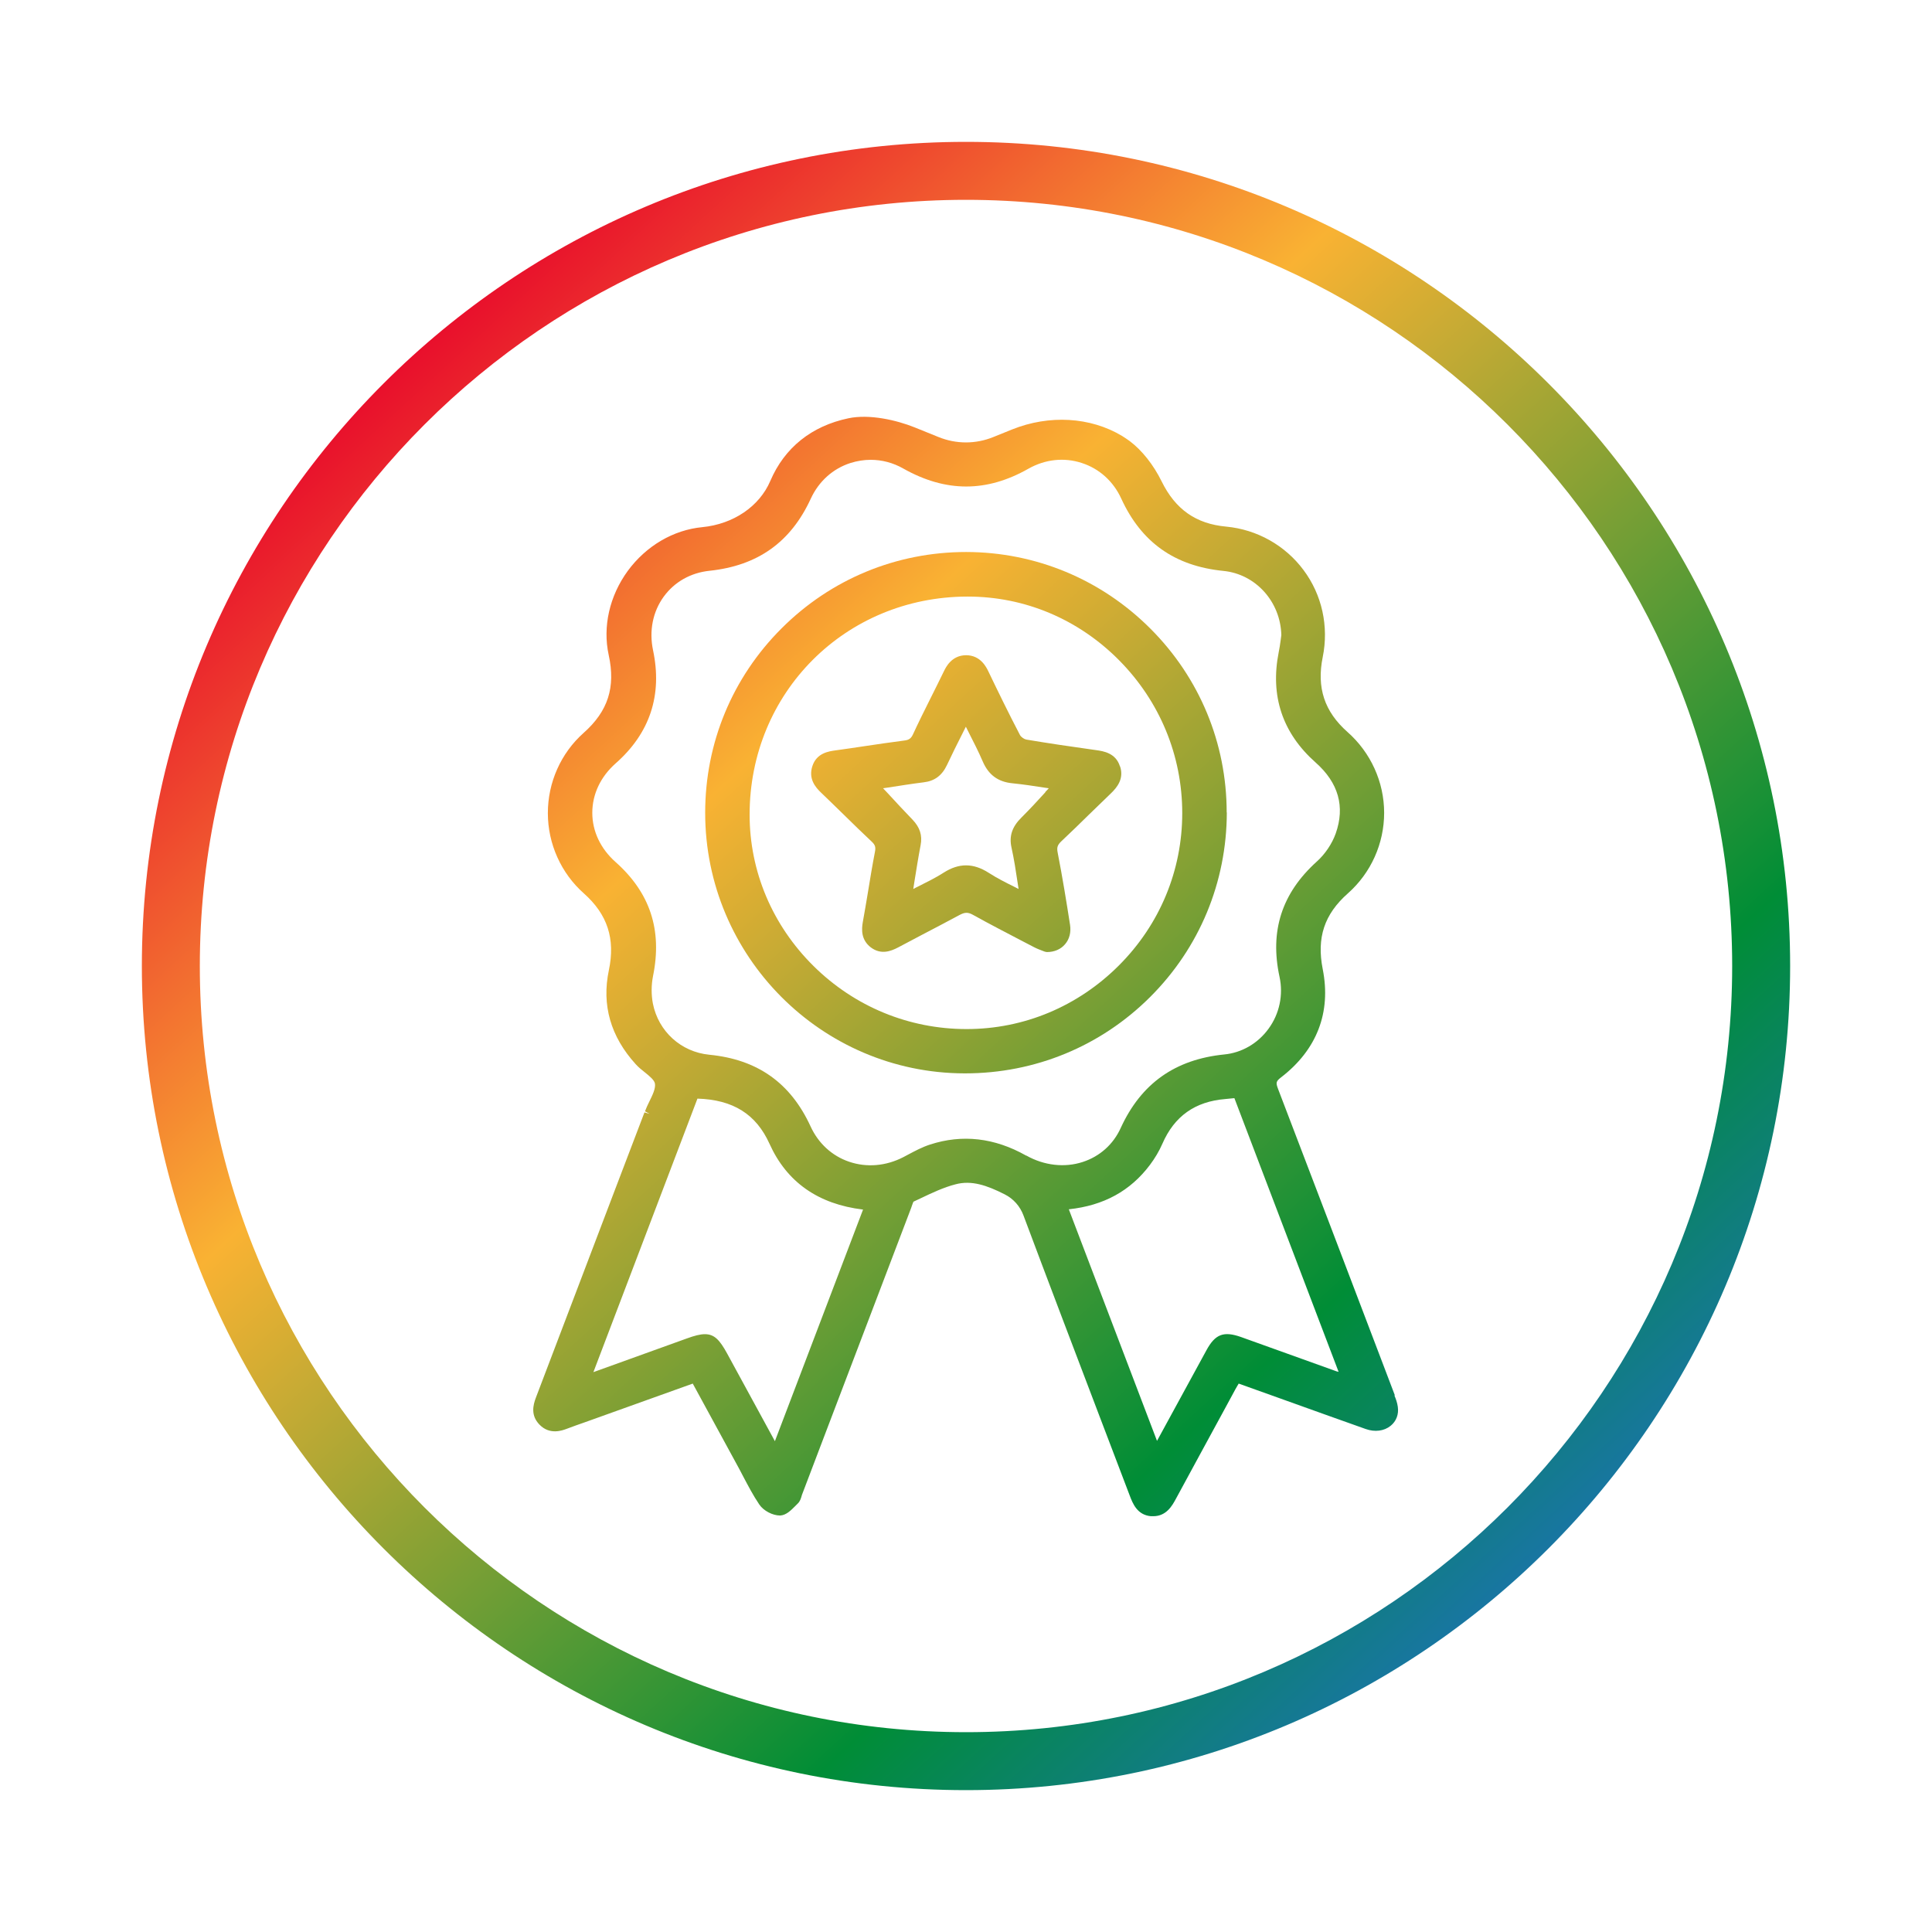
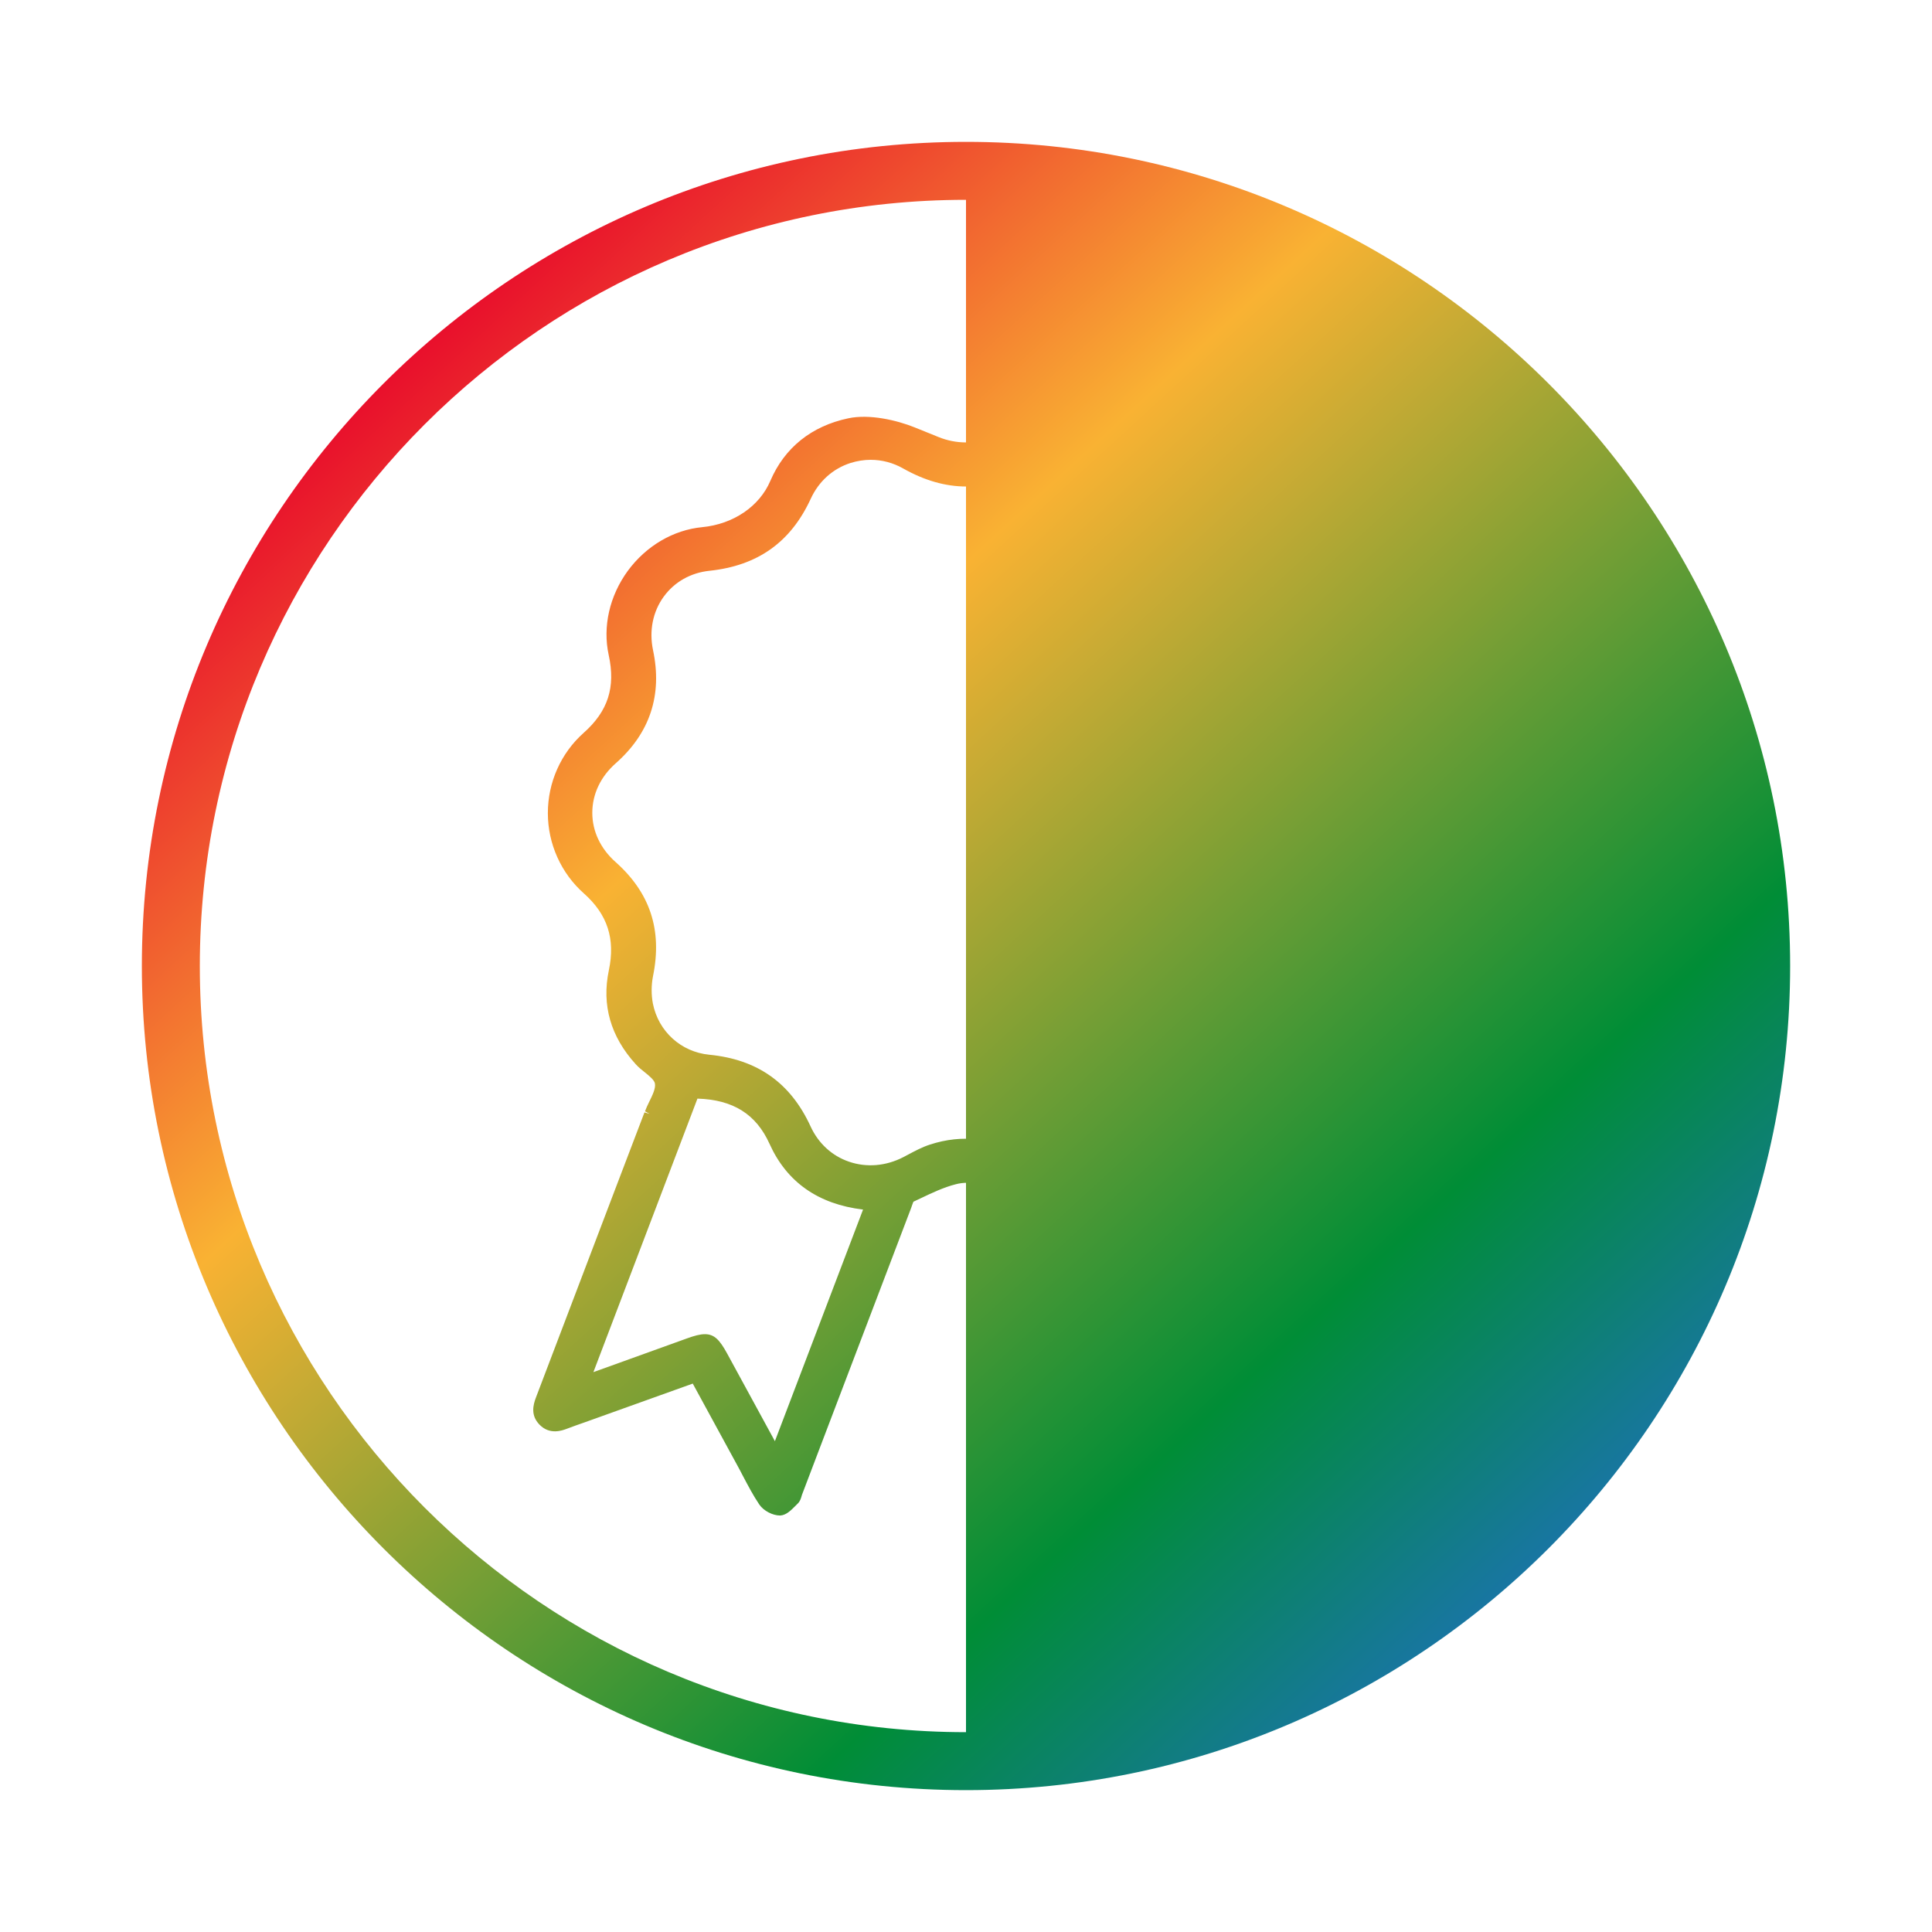
<svg xmlns="http://www.w3.org/2000/svg" xmlns:xlink="http://www.w3.org/1999/xlink" id="Camada_1" data-name="Camada 1" viewBox="0 0 140 140">
  <defs>
    <style>
      .cls-1 {
        fill: url(#Gradiente_sem_nome_10-2);
      }

      .cls-1, .cls-2, .cls-3, .cls-4 {
        stroke-width: 0px;
      }

      .cls-2 {
        fill: url(#Gradiente_sem_nome_10-3);
      }

      .cls-3 {
        fill: url(#Gradiente_sem_nome_10-4);
      }

      .cls-4 {
        fill: url(#Gradiente_sem_nome_10);
      }
    </style>
    <linearGradient id="Gradiente_sem_nome_10" data-name="Gradiente sem nome 10" x1="24.37" y1="26.01" x2="112.56" y2="122.12" gradientUnits="userSpaceOnUse">
      <stop offset="0" stop-color="#e7002b" />
      <stop offset=".32" stop-color="#f9b233" />
      <stop offset=".76" stop-color="#008d36" />
      <stop offset=".98" stop-color="#1d71b8" />
    </linearGradient>
    <linearGradient id="Gradiente_sem_nome_10-2" data-name="Gradiente sem nome 10" x1="32.76" y1="18.32" x2="120.94" y2="114.43" xlink:href="#Gradiente_sem_nome_10" />
    <linearGradient id="Gradiente_sem_nome_10-3" data-name="Gradiente sem nome 10" x1="32.37" y1="18.67" x2="120.56" y2="114.78" xlink:href="#Gradiente_sem_nome_10" />
    <linearGradient id="Gradiente_sem_nome_10-4" data-name="Gradiente sem nome 10" x1="27.23" y1="23.39" x2="115.42" y2="119.5" xlink:href="#Gradiente_sem_nome_10" />
  </defs>
  <path class="cls-4" d="m101.08,101.12l-1-2.63c-2.49-6.53-4.97-13.07-7.47-19.59-.16-.43-.16-.54.22-.83,2.6-2,3.64-4.71,3.02-7.84-.45-2.28.11-3.98,1.83-5.5,1.67-1.48,2.62-3.61,2.62-5.83,0-2.23-.97-4.37-2.66-5.86-1.67-1.48-2.24-3.21-1.79-5.43.45-2.21-.05-4.51-1.39-6.3-1.33-1.79-3.37-2.94-5.61-3.15-2.18-.2-3.67-1.24-4.67-3.27-.6-1.22-1.43-2.26-2.32-2.93-.18-.13-.36-.25-.55-.37-2.3-1.38-5.28-1.55-7.97-.47l-1.36.55c-1.28.52-2.69.52-3.97,0-.58-.23-1.16-.47-1.73-.7-1.32-.53-3.28-.98-4.8-.66-2.67.56-4.63,2.13-5.66,4.54-.79,1.85-2.68,3.13-4.93,3.35-2.1.2-4.07,1.36-5.4,3.17-1.32,1.81-1.83,4.04-1.38,6.1.51,2.33-.05,4.07-1.82,5.64-1.65,1.47-2.59,3.59-2.59,5.81,0,2.23.96,4.36,2.61,5.82,1.71,1.52,2.29,3.29,1.81,5.57-.53,2.52.13,4.81,1.95,6.81.19.21.42.4.65.58.35.28.7.57.74.82.06.36-.18.84-.41,1.31-.12.24-.23.48-.31.7l.33.18-.37-.1-2.04,5.35c-1.94,5.1-3.88,10.2-5.82,15.3-.22.57-.39,1.31.25,1.97.75.78,1.67.42,1.97.31.44-.17.88-.32,1.33-.48l7.81-2.8,3.22,5.91c.15.27.29.54.43.81.36.68.73,1.39,1.17,2.04.31.46.97.8,1.51.8.44-.02.79-.38,1.1-.69l.18-.18c.17-.16.23-.38.28-.55.01-.05.03-.1.05-.15l1.35-3.55c2.18-5.73,4.36-11.45,6.54-17.18l.04-.12c.04-.1.1-.29.12-.32l.53-.25c.82-.39,1.66-.79,2.52-1.01,1.16-.31,2.27.07,3.57.73.63.32,1.11.86,1.36,1.54,1.82,4.86,3.67,9.71,5.51,14.55l2.19,5.75c.21.55.53,1.39,1.53,1.48.06,0,.12,0,.17,0,.96,0,1.38-.78,1.64-1.26,1.21-2.24,2.43-4.47,3.64-6.7l.66-1.22c.08-.15.17-.29.25-.43l3.24,1.16c1.99.71,3.97,1.43,5.96,2.13.67.24,1.34.15,1.81-.23.41-.33.6-.83.52-1.38-.04-.3-.14-.57-.25-.83Zm-44.93,3.31l-3.46-6.35c-.54-.99-.93-1.4-1.61-1.4-.35,0-.76.11-1.31.31l-6.52,2.35c-.08.03-.17.06-.25.09l7.54-19.82c2.59.08,4.25,1.13,5.22,3.27,1.25,2.78,3.53,4.38,6.78,4.77l-6.39,16.79Zm18.21-20.69c-2.3-1.3-4.64-1.56-6.97-.8-.56.18-1.08.46-1.59.73l-.34.18c-1.26.65-2.66.77-3.94.33-1.23-.42-2.22-1.33-2.78-2.55-1.45-3.16-3.85-4.86-7.34-5.2-2.05-.2-3.69-1.69-4.09-3.71-.12-.63-.12-1.33.01-1.99.68-3.34-.21-6.04-2.72-8.27-1.08-.96-1.68-2.22-1.68-3.56,0-1.35.6-2.62,1.7-3.59,2.48-2.19,3.39-4.95,2.7-8.2-.29-1.4-.02-2.78.78-3.88.78-1.07,1.96-1.73,3.32-1.87,3.49-.37,5.88-2.07,7.33-5.22.58-1.26,1.6-2.18,2.88-2.59.48-.15.97-.23,1.46-.23.82,0,1.63.21,2.38.64,3.06,1.72,6.02,1.73,9.06,0,1.21-.68,2.58-.83,3.86-.41,1.27.41,2.29,1.33,2.86,2.58,1.46,3.18,3.88,4.89,7.4,5.24,2.34.23,4.14,2.23,4.2,4.65l-.05.38c-.04.29-.08.58-.14.86-.63,3.17.27,5.86,2.67,7.99,1.66,1.47,2.15,3.2,1.46,5.15-.26.73-.77,1.5-1.38,2.04-2.53,2.29-3.41,5.03-2.69,8.35.28,1.3,0,2.67-.8,3.76-.77,1.06-1.94,1.74-3.21,1.86-3.56.36-6.02,2.1-7.5,5.33-.54,1.19-1.52,2.06-2.75,2.46-1.31.43-2.8.26-4.08-.46Zm22.54,15.65l-6.96-2.5c-1.27-.45-1.88-.22-2.52.96l-3.54,6.49s-.03.05-.04.07l-6.39-16.78c2.53-.27,4.46-1.33,5.88-3.22.36-.48.67-1,.9-1.53.87-2,2.37-3.06,4.56-3.24.19-.02.39-.04.61-.06h.05s7.55,19.83,7.55,19.83c-.03,0-.06-.02-.09-.03Z" />
-   <path class="cls-1" d="m88.89,58.88c0-5.02-1.96-9.76-5.53-13.33s-8.31-5.54-13.34-5.55h-.01c-5.05,0-9.8,1.96-13.37,5.53-3.58,3.57-5.54,8.32-5.54,13.37,0,10.39,8.43,18.86,18.79,18.88h.04c5.07,0,9.83-1.96,13.41-5.53s5.55-8.32,5.56-13.38Zm-18.84,15.69h-.01c-4.17,0-8.11-1.62-11.09-4.57-2.98-2.95-4.63-6.85-4.63-10.97,0-8.84,6.93-15.78,15.77-15.8h.04c4.12,0,8,1.63,10.95,4.6,2.96,2.98,4.59,6.92,4.59,11.09,0,4.15-1.62,8.07-4.59,11.04-2.97,2.97-6.88,4.61-11.03,4.61Z" />
-   <path class="cls-2" d="m81.15,55.52c-.3-.96-1.21-1.09-1.7-1.16l-.28-.04c-1.58-.22-3.21-.46-4.81-.73-.15-.03-.38-.19-.45-.33-.81-1.55-1.58-3.13-2.29-4.61-.14-.29-.56-1.17-1.61-1.17h0c-1.05,0-1.47.87-1.61,1.16-.32.66-.65,1.32-.98,1.98-.43.86-.86,1.72-1.26,2.59-.14.3-.29.41-.62.45-.99.13-1.97.27-2.96.42-.67.1-1.33.2-2,.29-.52.07-1.4.19-1.71,1.14-.3.9.19,1.52.65,1.95.56.53,1.11,1.08,1.67,1.62.66.65,1.32,1.29,1.99,1.92.24.23.29.39.22.74-.19.98-.35,1.96-.51,2.94-.12.72-.24,1.43-.37,2.15-.09.52-.13,1.27.58,1.82.73.55,1.44.29,1.99,0,.58-.31,1.16-.61,1.74-.92.9-.47,1.8-.94,2.69-1.42.39-.21.62-.22.98-.02,1.2.67,2.45,1.31,3.65,1.94l.79.41c.21.11.43.19.61.26l.16.06.14.03h.01c.54,0,1.01-.2,1.32-.57.32-.37.44-.87.36-1.4-.26-1.67-.55-3.46-.9-5.25-.07-.36-.01-.54.26-.8.68-.64,1.35-1.29,2.01-1.94.53-.52,1.06-1.03,1.59-1.54.46-.44.95-1.06.67-1.94Zm-5.4,1.89c-.58.64-1.14,1.24-1.73,1.83-.68.67-.91,1.35-.72,2.19.18.82.31,1.65.44,2.53.02.15.05.31.07.46-.09-.05-.18-.09-.27-.14-.67-.33-1.3-.65-1.89-1.03-1.12-.72-2.16-.72-3.26-.02-.59.38-1.23.69-1.9,1.03-.1.05-.21.1-.31.16l.07-.46c.15-.93.29-1.82.46-2.71.14-.71-.05-1.3-.59-1.86-.61-.63-1.2-1.27-1.8-1.92l-.33-.35.35-.05c.84-.13,1.71-.27,2.59-.38.79-.09,1.33-.49,1.69-1.25.36-.77.74-1.53,1.15-2.34l.22-.44c.06.13.13.25.19.38.37.73.73,1.43,1.03,2.13.42.98,1.11,1.49,2.16,1.59.79.08,1.58.2,2.35.32.09.01.19.03.28.04-.09.09-.17.19-.26.28Z" />
-   <path class="cls-3" d="m70,10.28c-32.93,0-59.72,26.79-59.72,59.72s26.79,59.72,59.72,59.72,59.72-26.79,59.72-59.72S102.93,10.28,70,10.28Zm0,115.24c-30.61,0-55.52-24.91-55.52-55.52S39.39,14.48,70,14.48s55.52,24.91,55.52,55.52-24.91,55.52-55.52,55.52Z" />
+   <path class="cls-3" d="m70,10.28c-32.93,0-59.72,26.79-59.72,59.72s26.79,59.72,59.72,59.72,59.72-26.79,59.72-59.72S102.93,10.28,70,10.28Zm0,115.24c-30.61,0-55.52-24.91-55.52-55.52S39.39,14.48,70,14.48Z" />
</svg>